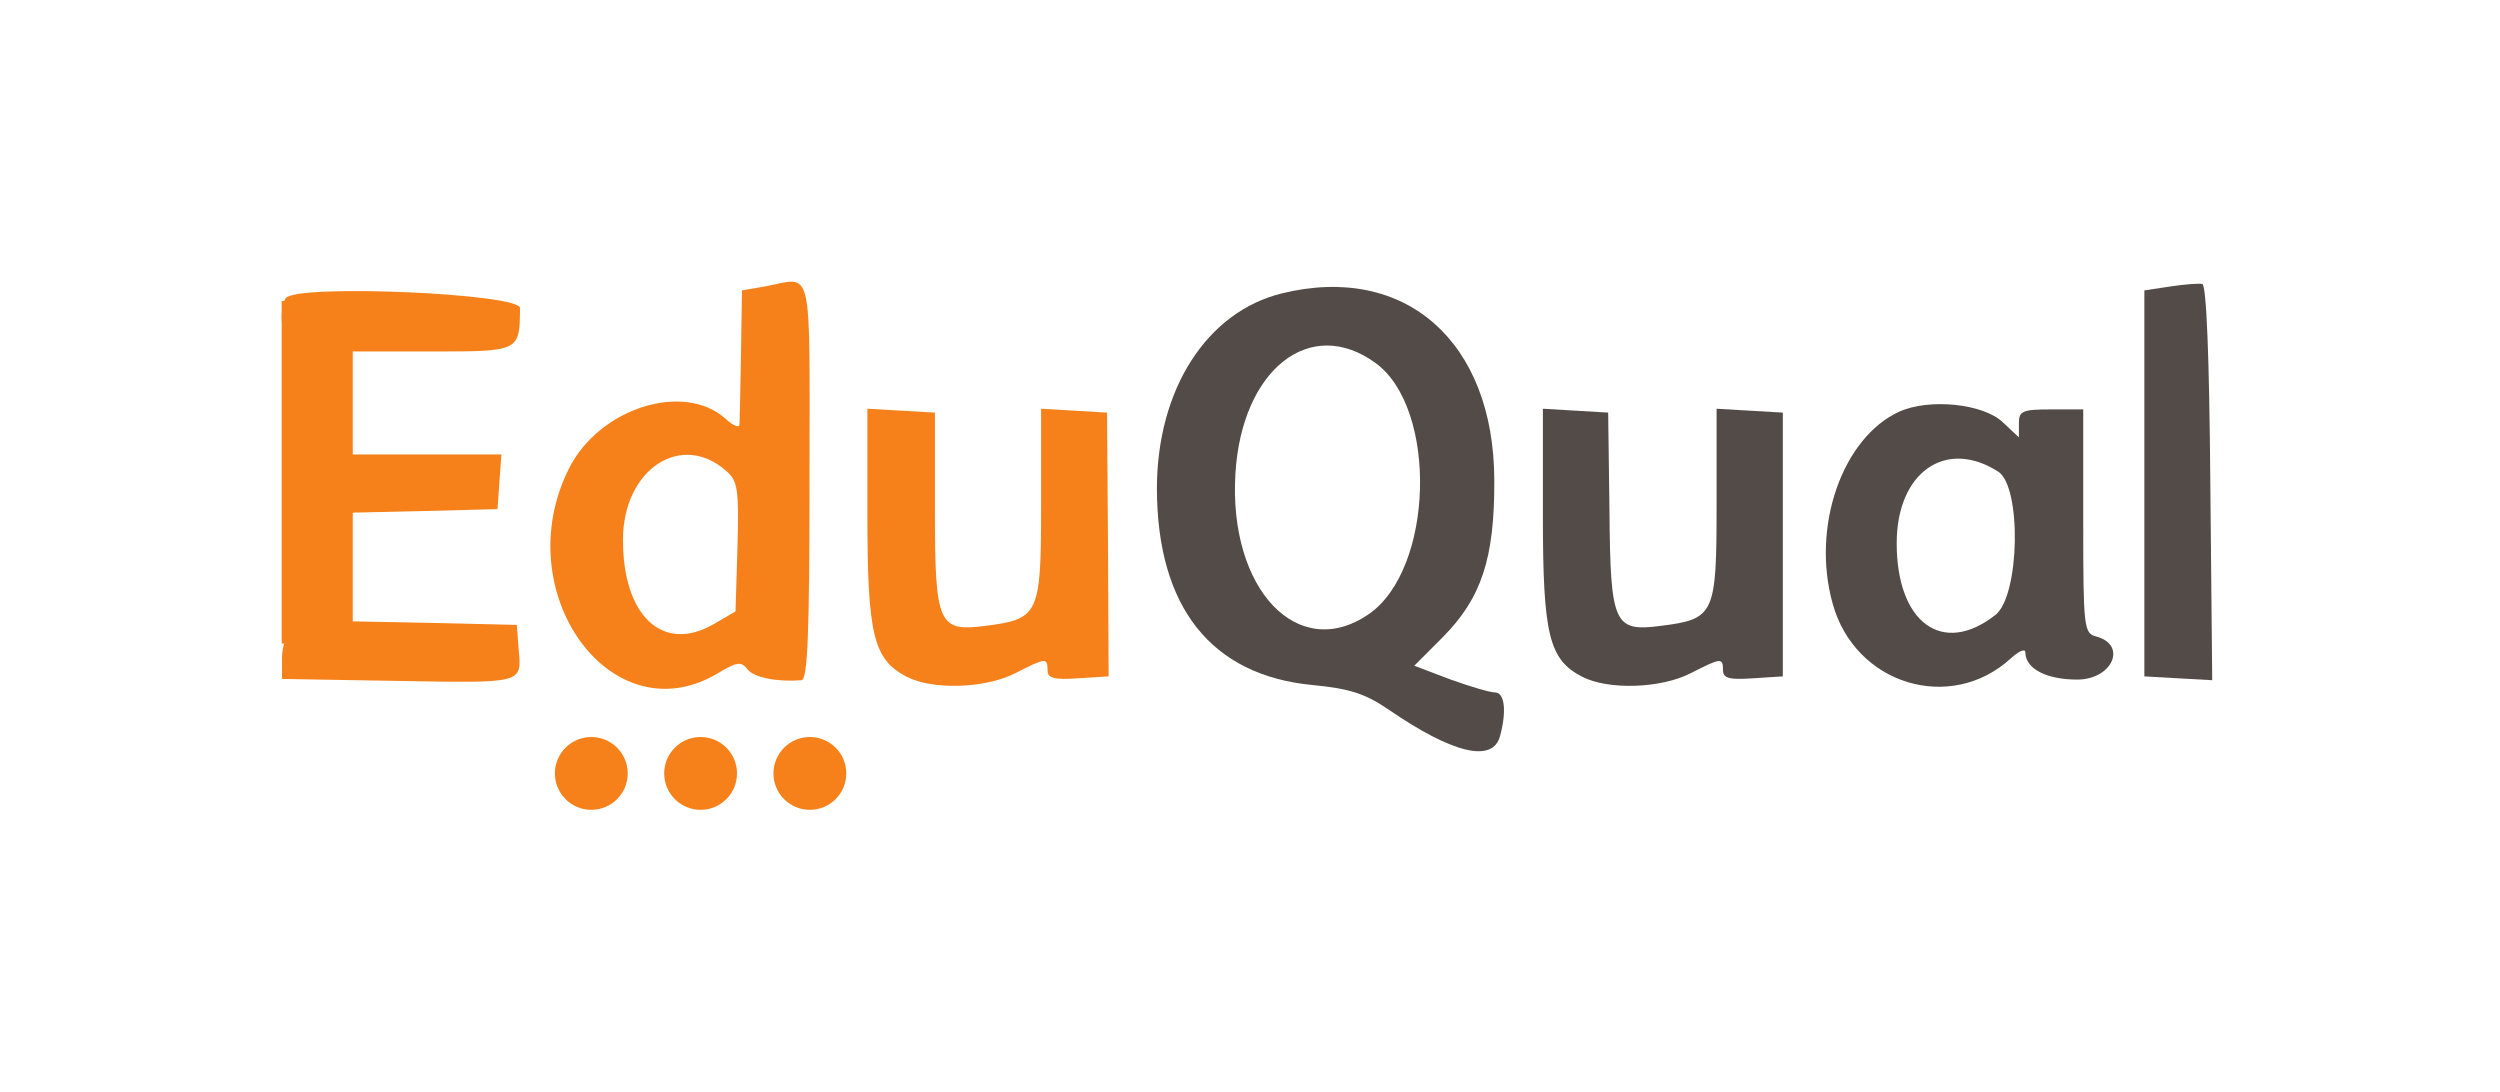
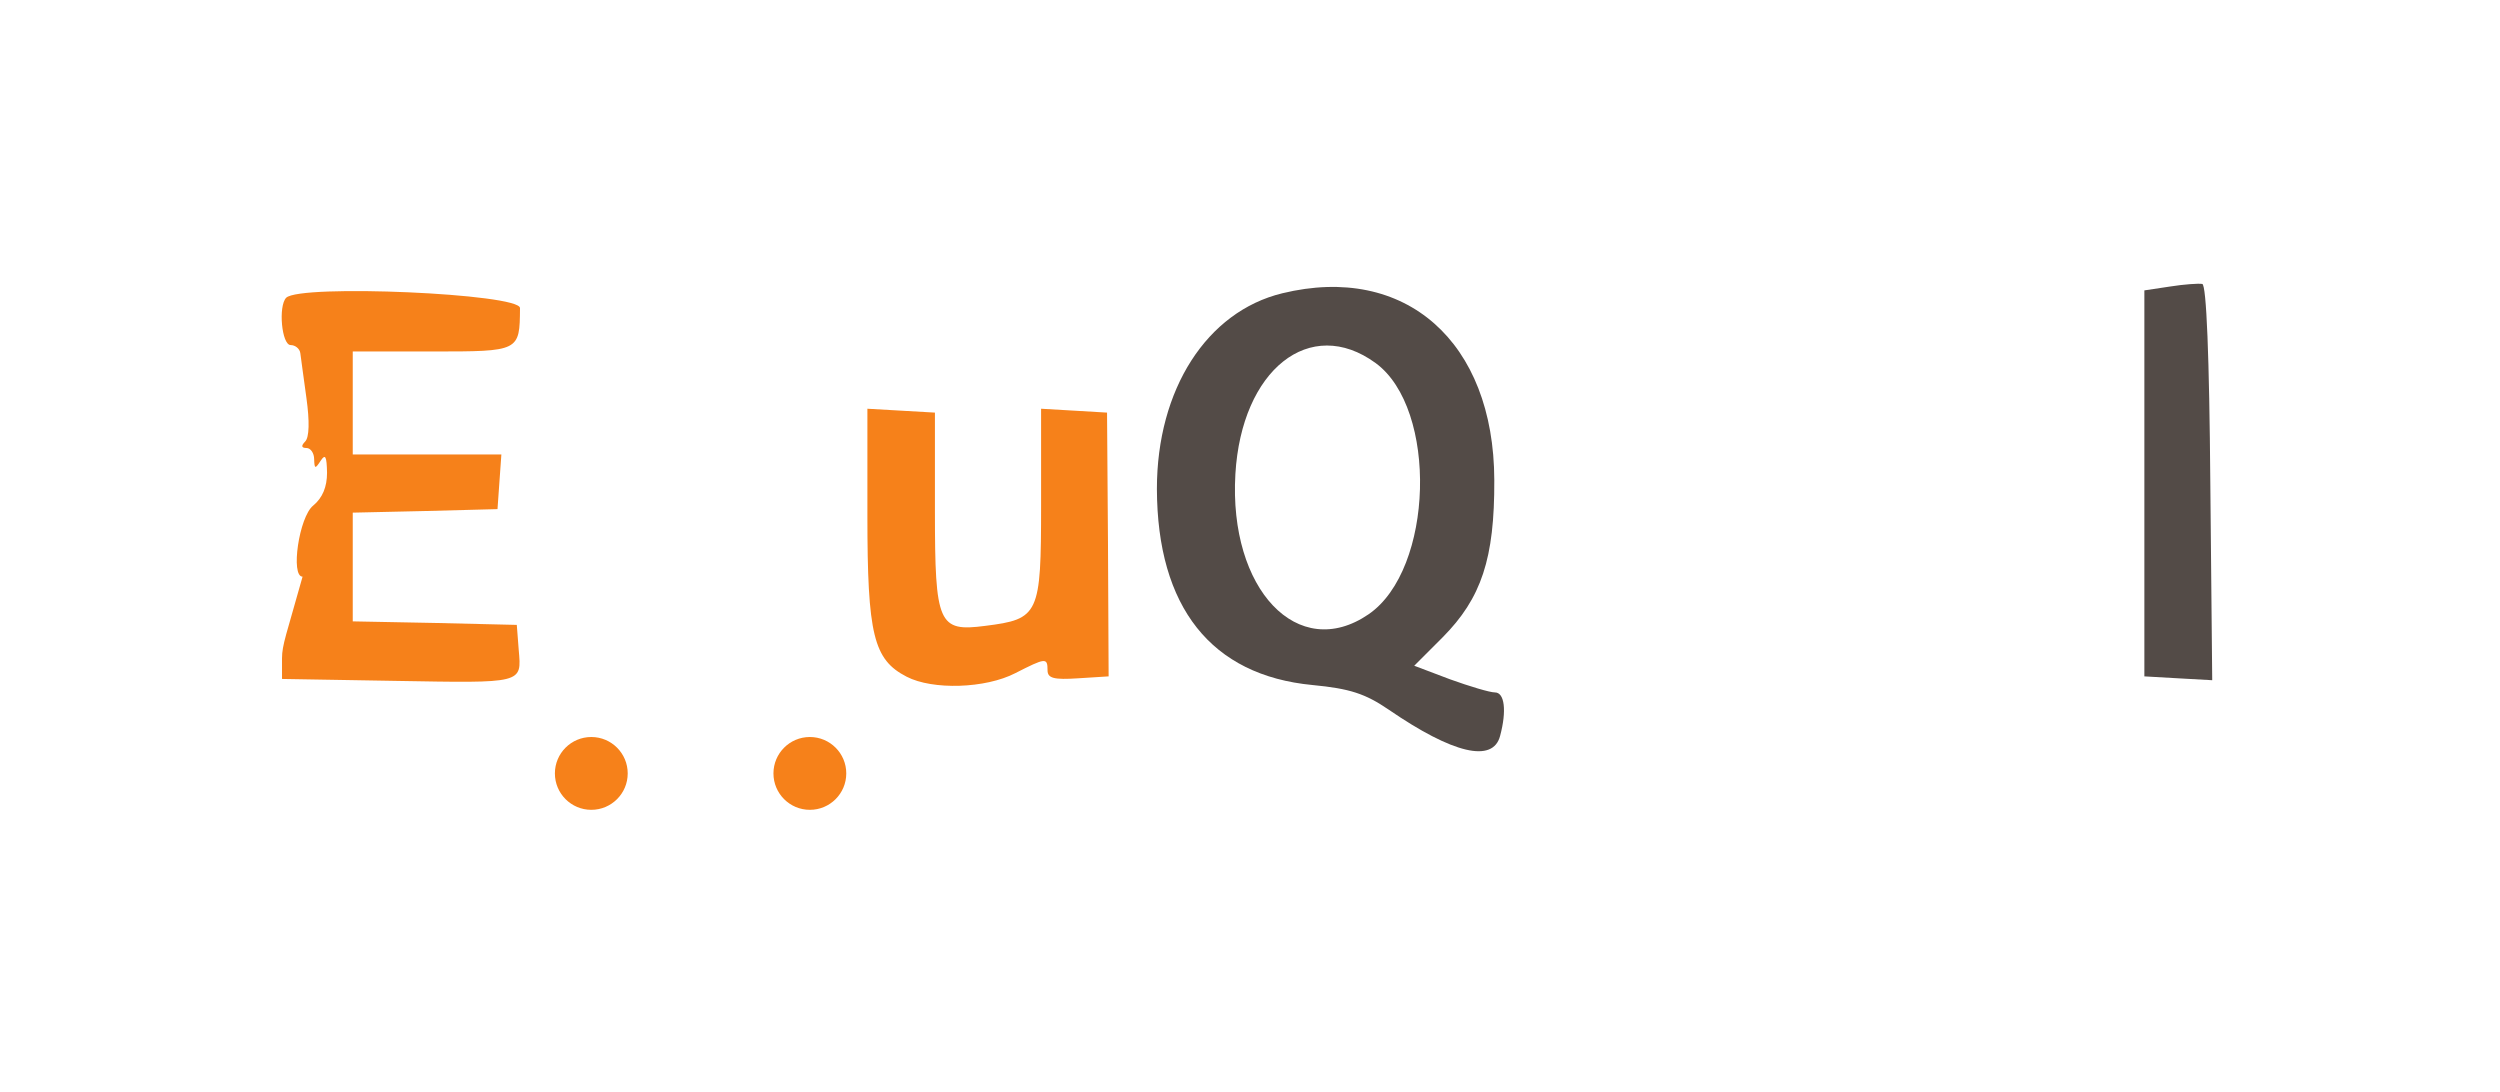
<svg xmlns="http://www.w3.org/2000/svg" width="71" height="31" viewBox="0 0 71 31" fill="none">
  <g filter="url(#filter0_d_335_7515)">
    <path d="M61.631 4.137L60.9 4.247V9.728V15.209L61.859 15.264L62.827 15.318L62.773 9.71C62.745 6.147 62.663 4.082 62.544 4.064C62.444 4.046 62.033 4.073 61.631 4.137Z" fill="#534B47" />
    <path d="M36.418 4.329C34.272 4.85 32.856 7.06 32.856 9.883C32.865 13.245 34.4 15.181 37.277 15.455C38.337 15.556 38.775 15.702 39.433 16.15C41.269 17.41 42.402 17.675 42.603 16.899C42.794 16.186 42.731 15.665 42.456 15.665C42.31 15.665 41.735 15.492 41.178 15.291L40.164 14.907L40.968 14.103C42.073 12.989 42.447 11.865 42.438 9.636C42.429 5.699 39.908 3.479 36.418 4.329ZM39.068 6.311C40.84 7.608 40.721 12.176 38.867 13.446C36.866 14.816 34.893 12.742 35.085 9.463C35.258 6.503 37.204 4.95 39.068 6.311Z" fill="#534B47" />
-     <path d="M53.939 7.691C52.322 8.431 51.436 10.961 52.048 13.144C52.678 15.437 55.391 16.268 57.109 14.697C57.337 14.487 57.52 14.414 57.52 14.524C57.52 14.989 58.114 15.3 58.991 15.3C59.995 15.3 60.425 14.313 59.53 14.076C59.182 13.985 59.164 13.829 59.164 10.806V7.627H58.251C57.438 7.627 57.337 7.672 57.337 8.02V8.421L56.88 7.992C56.323 7.462 54.788 7.307 53.939 7.691ZM56.743 9.39C57.419 9.81 57.365 12.916 56.67 13.464C55.172 14.642 53.866 13.692 53.866 11.427C53.866 9.426 55.245 8.44 56.743 9.39Z" fill="#534B47" />
-     <path d="M43.818 10.65C43.818 14.03 43.991 14.734 44.932 15.218C45.672 15.602 47.17 15.556 48.02 15.117C48.878 14.679 48.933 14.67 48.933 15.035C48.933 15.264 49.116 15.309 49.783 15.264L50.632 15.209V11.463V7.718L49.691 7.663L48.751 7.608V10.349C48.751 13.455 48.696 13.583 47.161 13.775C45.836 13.948 45.736 13.729 45.709 10.523L45.672 7.718L44.749 7.663L43.818 7.608V10.65Z" fill="#534B47" />
-     <path d="M21.711 4.137L21.072 4.247L21.044 6.074C21.026 7.079 21.008 7.974 20.999 8.065C20.99 8.157 20.816 8.083 20.615 7.901C19.428 6.823 17.016 7.59 16.157 9.308C14.403 12.815 17.354 16.908 20.359 15.136C20.935 14.789 21.054 14.779 21.227 15.008C21.41 15.245 22.077 15.373 22.762 15.318C22.935 15.3 22.99 14.039 22.99 9.636C22.99 3.324 23.118 3.881 21.711 4.137ZM20.642 9.39C20.953 9.664 20.99 9.929 20.944 11.537L20.889 13.364L20.277 13.72C18.834 14.56 17.692 13.51 17.692 11.335C17.692 9.326 19.355 8.23 20.642 9.39Z" fill="#F6811A" />
-     <path d="M8.127 4.457C7.899 4.694 8 5.8 8.255 5.8C8.383 5.8 8.511 5.9 8.529 6.028C8.548 6.156 8.621 6.732 8.703 7.307C8.794 7.965 8.785 8.421 8.666 8.54C8.548 8.659 8.557 8.723 8.703 8.723C8.822 8.723 8.922 8.869 8.922 9.043C8.931 9.317 8.95 9.326 9.105 9.088C9.242 8.878 9.278 8.96 9.288 9.426C9.288 9.828 9.16 10.139 8.895 10.358C8.493 10.678 8.246 12.377 8.593 12.377C8.913 12.377 8.73 13.583 8.374 13.838C8.137 14.012 8.009 14.313 8.009 14.697V15.282L11.224 15.337C14.878 15.401 14.814 15.419 14.732 14.46L14.677 13.747L12.348 13.692L10.018 13.647V12.103V10.559L12.074 10.513L14.129 10.459L14.184 9.682L14.239 8.906H12.129H10.018V7.444V5.982H12.284C14.759 5.982 14.759 5.982 14.768 4.749C14.768 4.338 8.52 4.064 8.127 4.457Z" fill="#F6811A" />
+     <path d="M8.127 4.457C7.899 4.694 8 5.8 8.255 5.8C8.383 5.8 8.511 5.9 8.529 6.028C8.548 6.156 8.621 6.732 8.703 7.307C8.794 7.965 8.785 8.421 8.666 8.54C8.548 8.659 8.557 8.723 8.703 8.723C8.822 8.723 8.922 8.869 8.922 9.043C8.931 9.317 8.95 9.326 9.105 9.088C9.242 8.878 9.278 8.96 9.288 9.426C9.288 9.828 9.16 10.139 8.895 10.358C8.493 10.678 8.246 12.377 8.593 12.377C8.137 14.012 8.009 14.313 8.009 14.697V15.282L11.224 15.337C14.878 15.401 14.814 15.419 14.732 14.46L14.677 13.747L12.348 13.692L10.018 13.647V12.103V10.559L12.074 10.513L14.129 10.459L14.184 9.682L14.239 8.906H12.129H10.018V7.444V5.982H12.284C14.759 5.982 14.759 5.982 14.768 4.749C14.768 4.338 8.52 4.064 8.127 4.457Z" fill="#F6811A" />
    <path d="M24.634 10.65C24.634 14.03 24.808 14.734 25.748 15.218C26.488 15.602 27.987 15.556 28.836 15.117C29.695 14.679 29.75 14.67 29.75 15.035C29.75 15.264 29.932 15.309 30.617 15.264L31.485 15.209L31.467 11.463L31.44 7.718L30.508 7.663L29.567 7.608V10.349C29.567 13.455 29.512 13.583 27.977 13.775C26.653 13.948 26.552 13.729 26.552 10.523V7.718L25.593 7.663L24.634 7.608V10.65Z" fill="#F6811A" />
-     <rect x="8" y="4.548" width="1.507" height="9.729" fill="#F6811A" />
    <circle cx="16.793" cy="17.965" r="1.034" fill="#F6811A" />
-     <circle cx="19.897" cy="17.965" r="1.034" fill="#F6811A" />
    <circle cx="23" cy="17.965" r="1.034" fill="#F6811A" />
  </g>
  <defs>
    <filter id="filter0_d_335_7515" x="0" y="-3.05176e-05" width="70.827" height="31" filterUnits="userSpaceOnUse" color-interpolation-filters="sRGB">
      <feFlood flood-opacity="0" result="BackgroundImageFix" />
      <feColorMatrix in="SourceAlpha" type="matrix" values="0 0 0 0 0 0 0 0 0 0 0 0 0 0 0 0 0 0 127 0" result="hardAlpha" />
      <feOffset dy="4" />
      <feGaussianBlur stdDeviation="4" />
      <feComposite in2="hardAlpha" operator="out" />
      <feColorMatrix type="matrix" values="0 0 0 0 0 0 0 0 0 0 0 0 0 0 0 0 0 0 0.15 0" />
      <feBlend mode="normal" in2="BackgroundImageFix" result="effect1_dropShadow_335_7515" />
      <feBlend mode="normal" in="SourceGraphic" in2="effect1_dropShadow_335_7515" result="shape" />
    </filter>
  </defs>
</svg>